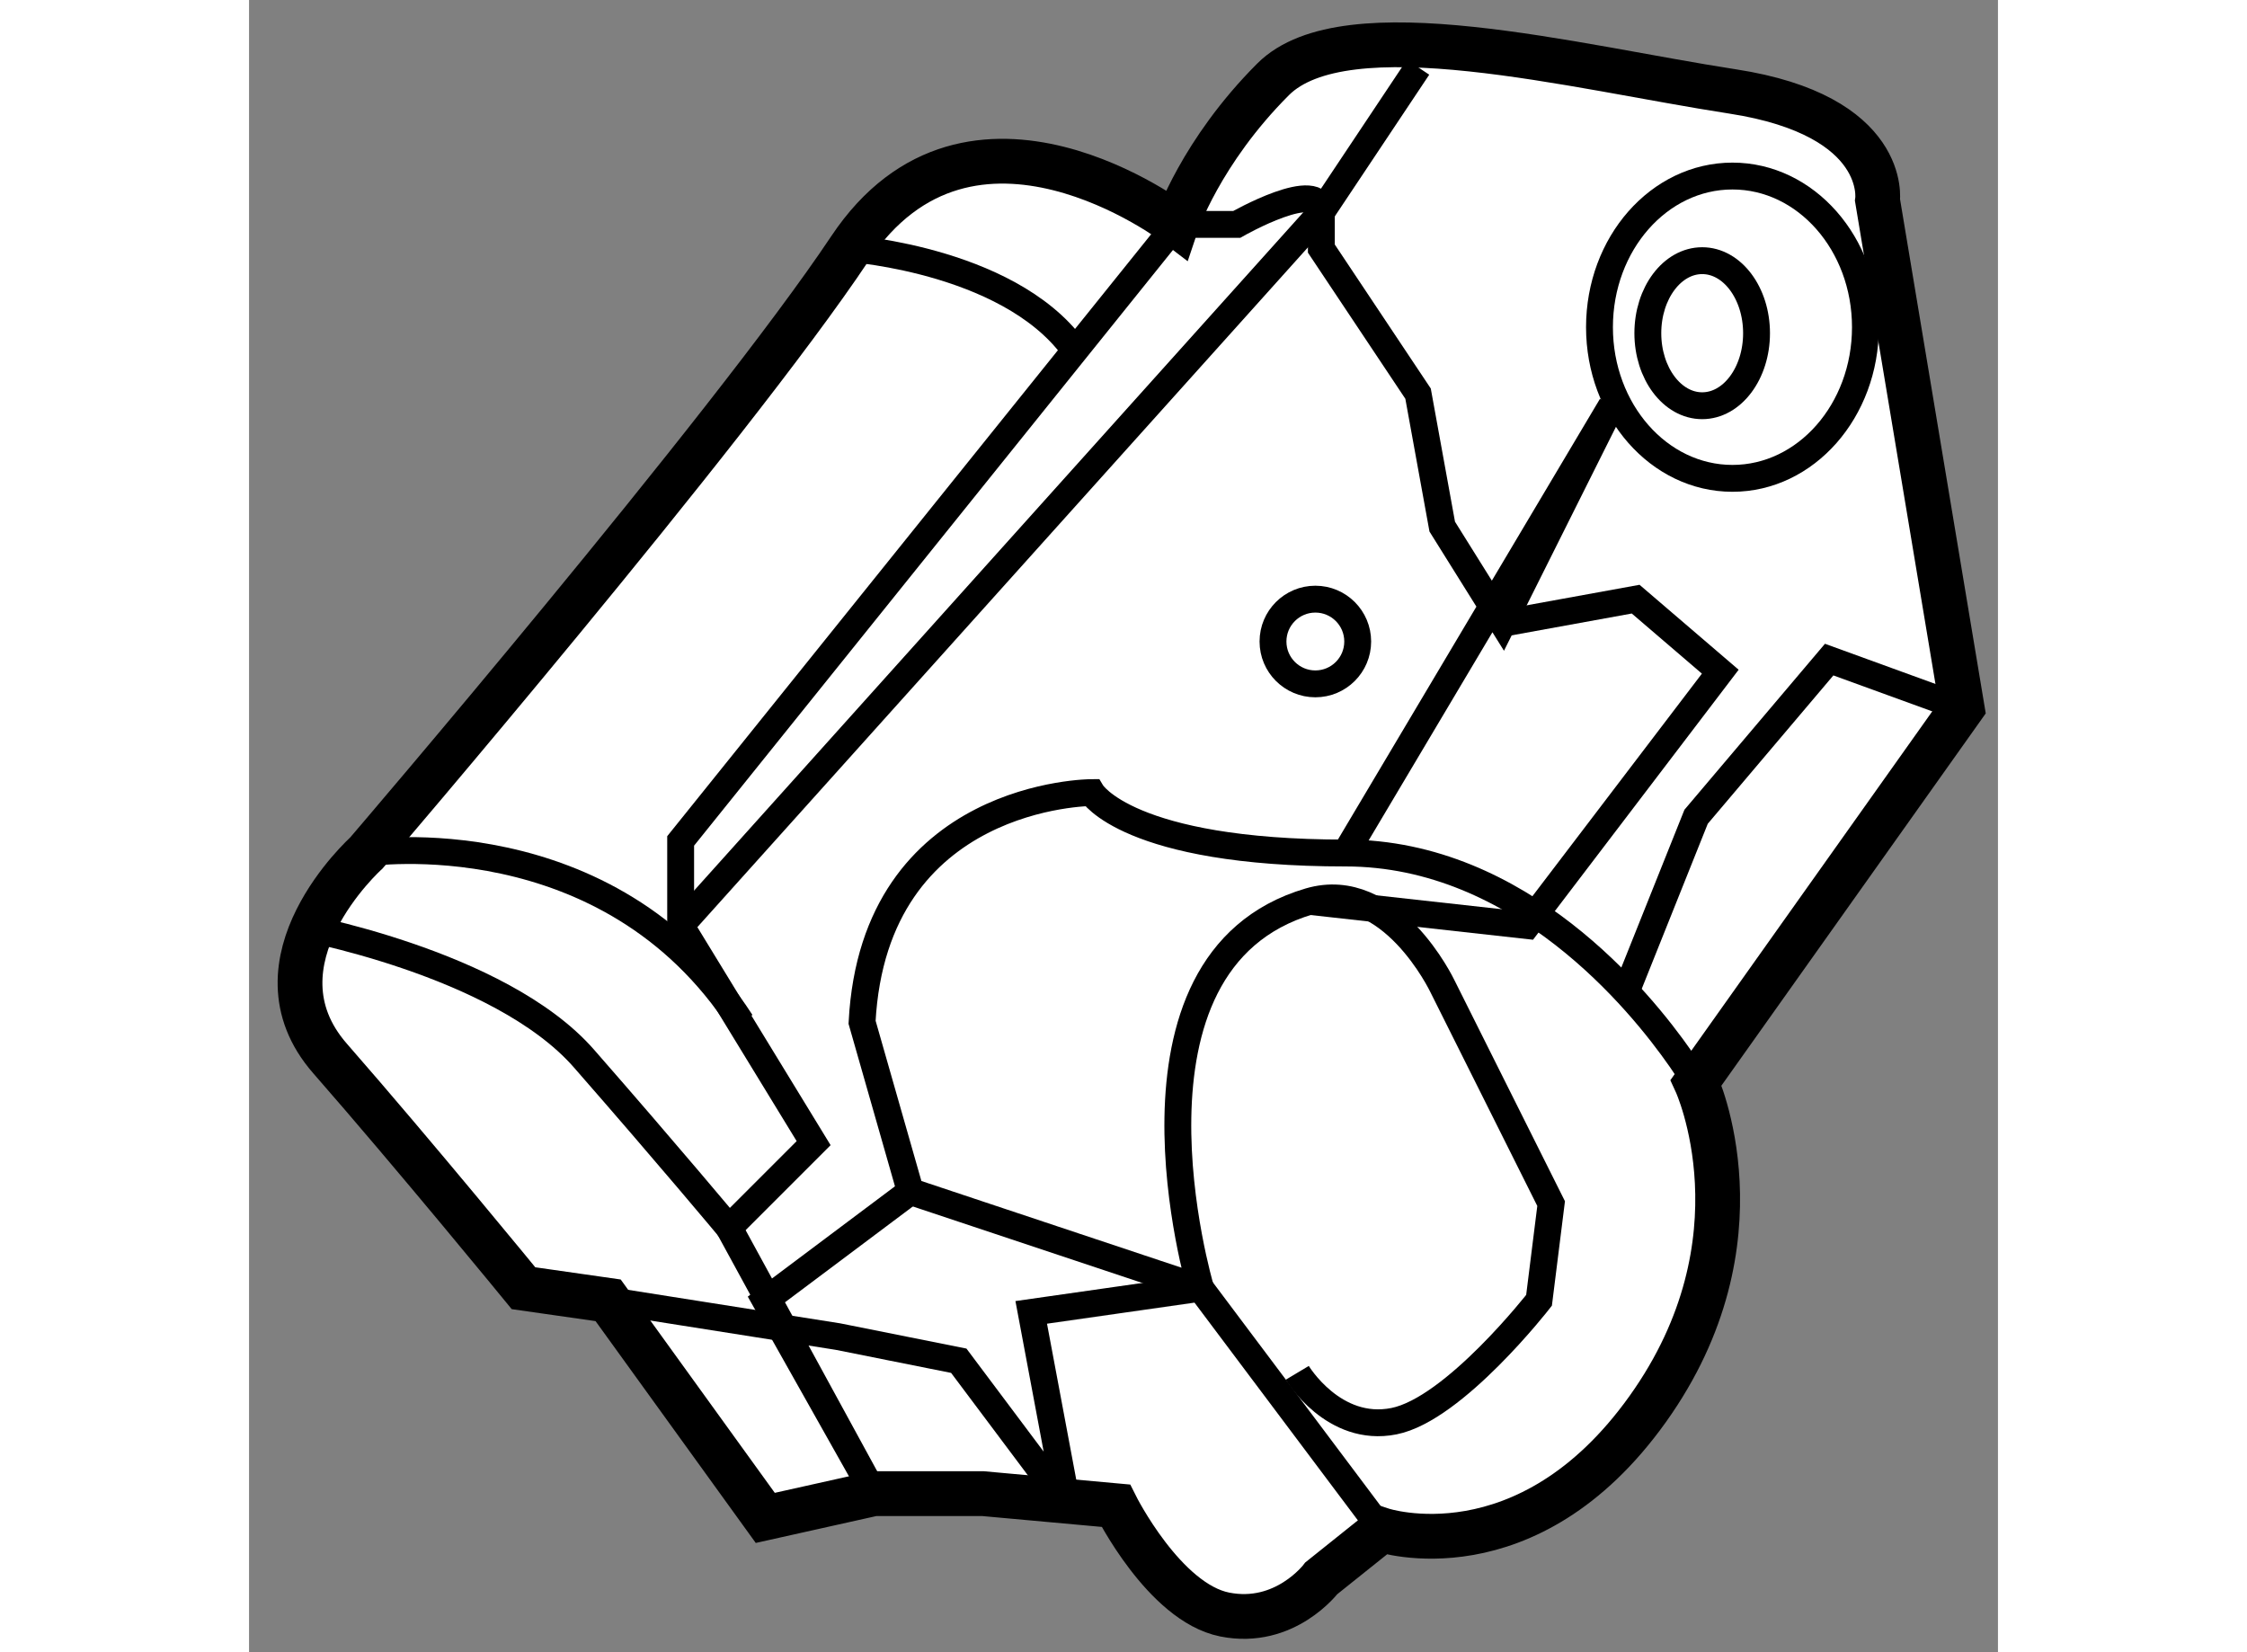
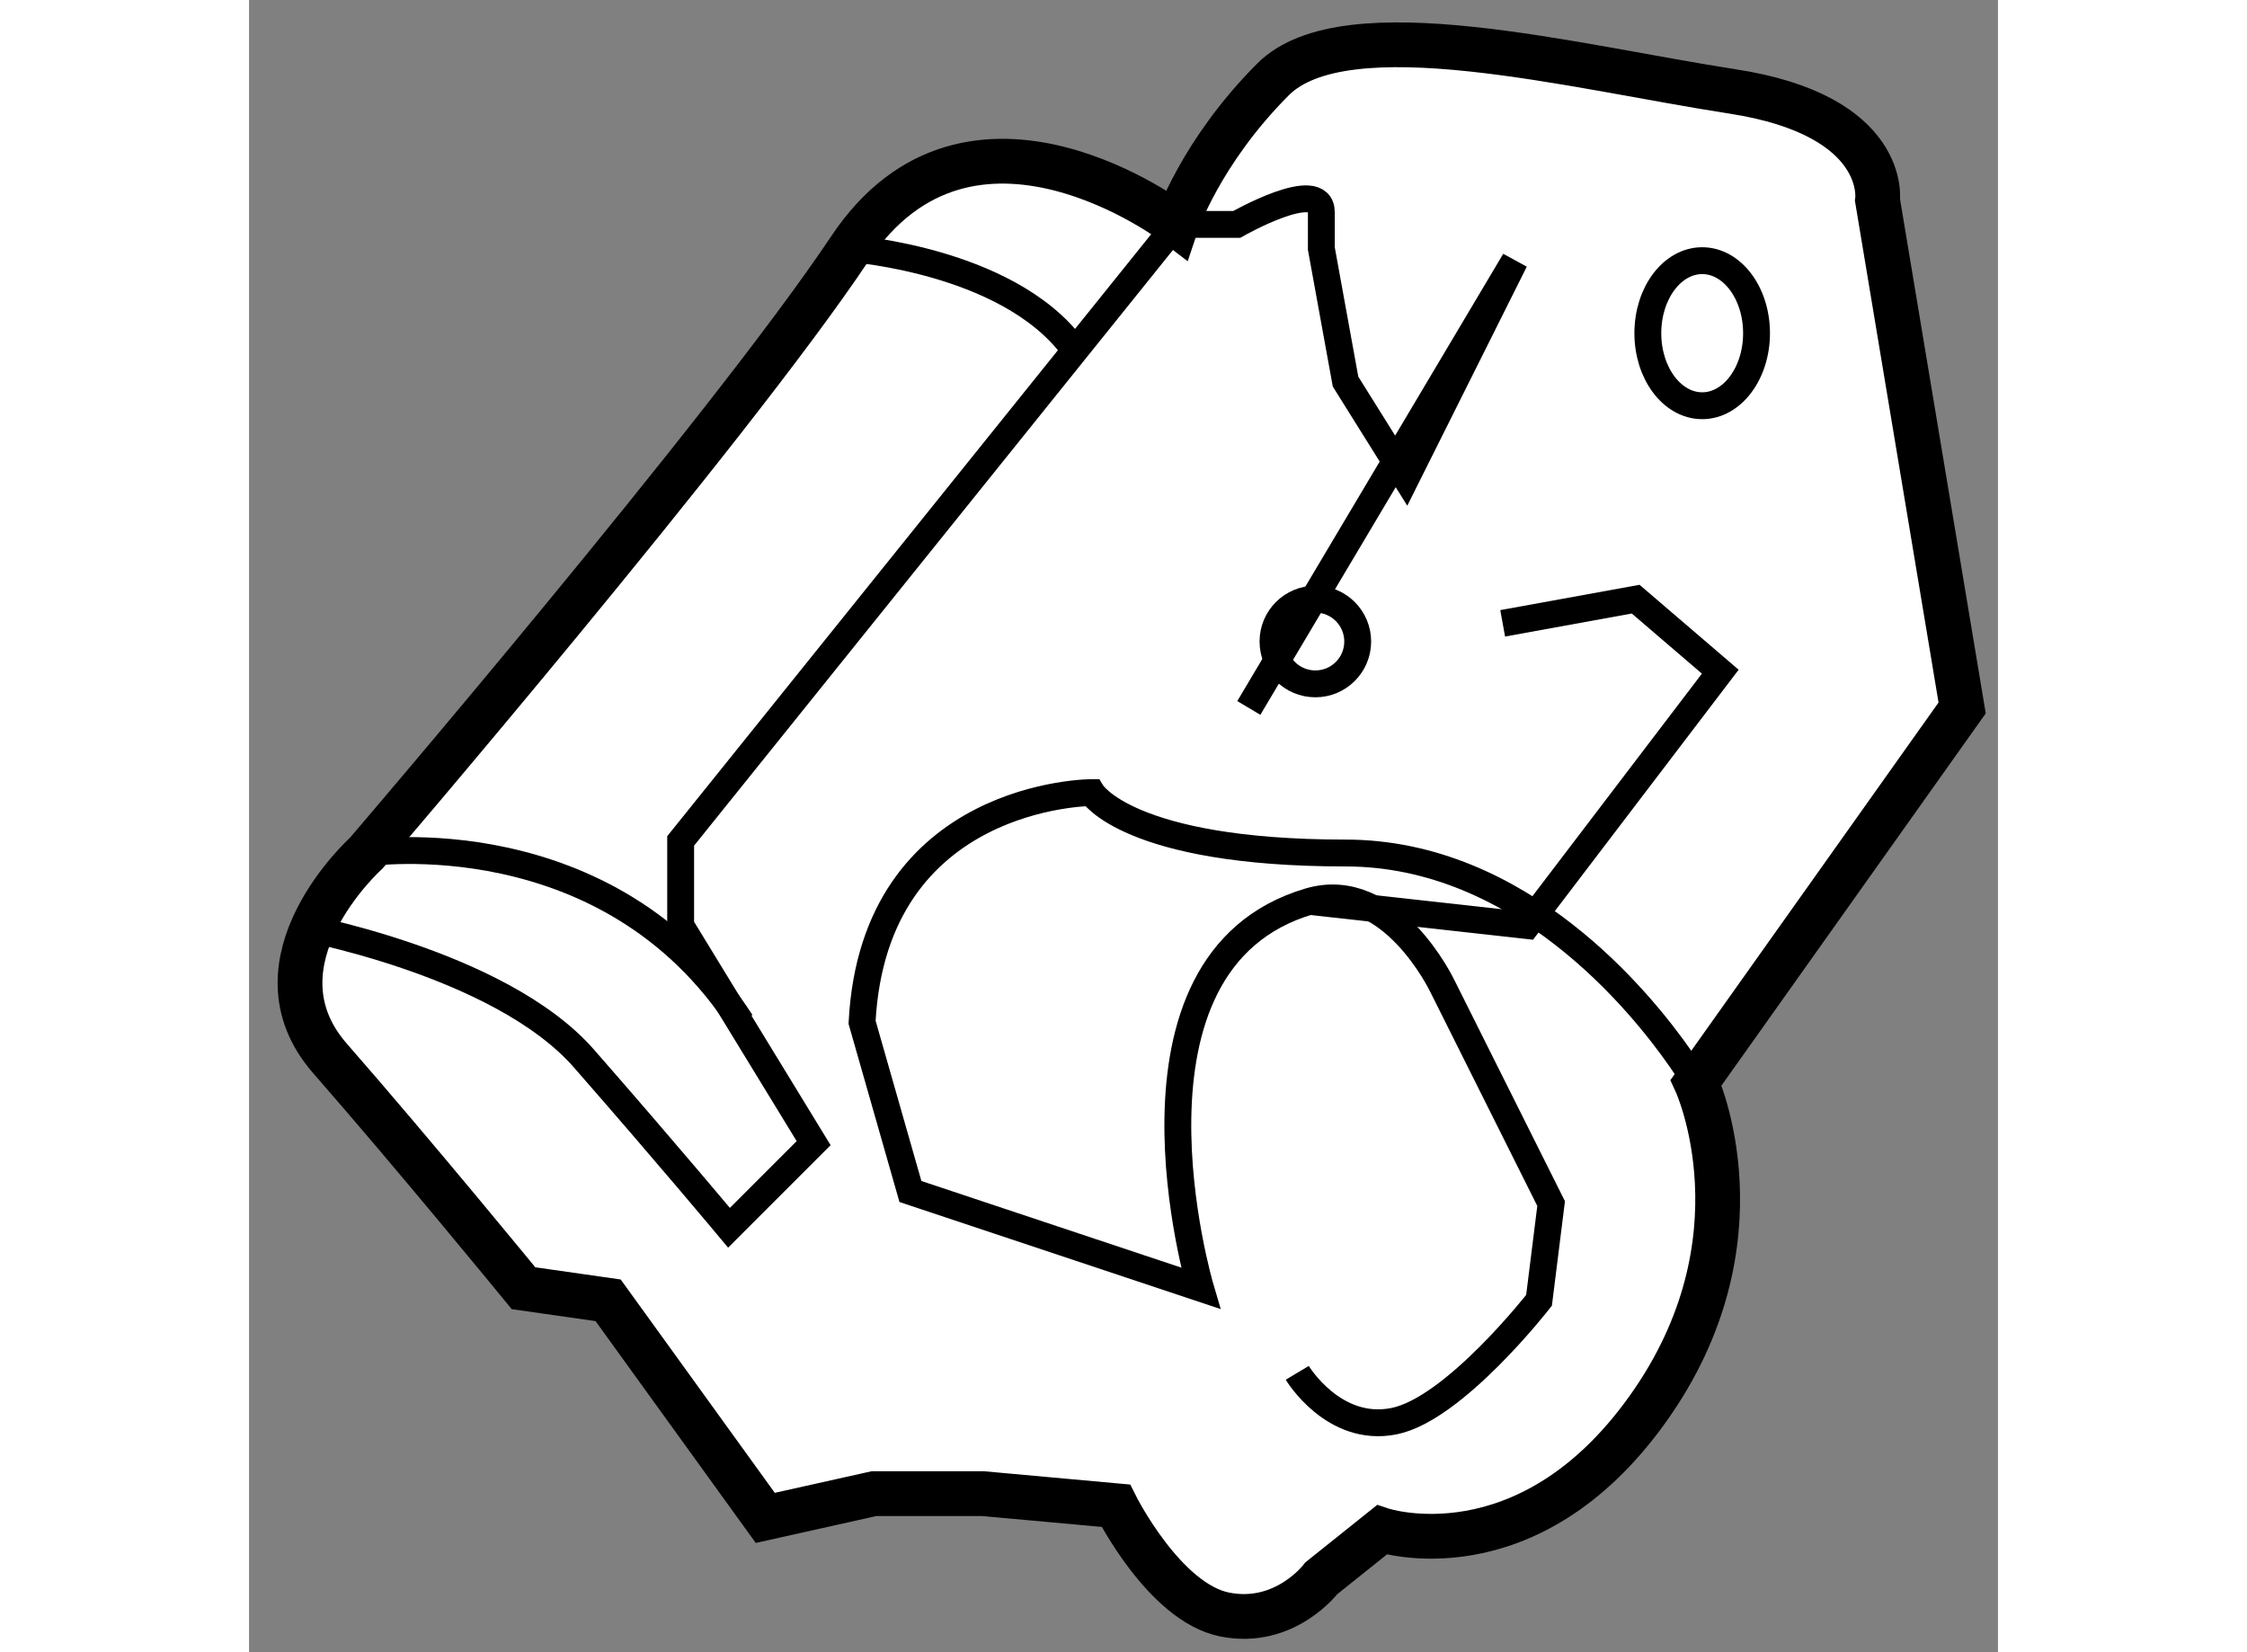
<svg xmlns="http://www.w3.org/2000/svg" version="1.1" x="0px" y="0px" width="244.8px" height="180px" viewBox="100.759 27.532 19.531 18.451" enable-background="new 0 0 244.8 180" xml:space="preserve">
  <rect x="100.759" y="27.532" width="19.531" height="18.451" fill="#808080" stroke="none" />
  <g>
    <path fill="#FFFFFF" stroke="#000000" stroke-width="0.5" d="M119.89,35.438l-0.945-5.67c0,0,0.135-0.945-1.62-1.215     c-1.755-0.27-4.32-0.945-5.13-0.135c-0.81,0.81-1.08,1.62-1.08,1.62s-2.295-1.755-3.646,0.27s-5.4,6.75-5.4,6.75     s-1.35,1.215-0.405,2.295c0.945,1.08,2.16,2.565,2.16,2.565l0.945,0.135l1.755,2.43l1.215-0.271h1.215l1.485,0.135     c0,0,0.54,1.08,1.215,1.215c0.675,0.135,1.08-0.405,1.08-0.405l0.675-0.54c0,0,1.62,0.54,2.97-1.35     c1.35-1.89,0.54-3.645,0.54-3.645L119.89,35.438z" />
-     <ellipse fill="none" stroke="#000000" stroke-width="0.3" cx="117.325" cy="31.186" rx="1.485" ry="1.688" />
-     <path fill="none" stroke="#000000" stroke-width="0.3" d="M101.259,37.868c0,0,2.295,0.405,3.24,1.485     c0.945,1.08,1.62,1.89,1.62,1.89l0.945-0.945l-1.485-2.43v-0.945l5.535-6.885h0.675c0,0,0.945-0.54,0.945-0.135     c0,0.405,0,0.405,0,0.405l1.08,1.62l0.27,1.485l0.675,1.08l1.215-2.43l-2.97,4.995" />
+     <path fill="none" stroke="#000000" stroke-width="0.3" d="M101.259,37.868c0,0,2.295,0.405,3.24,1.485     c0.945,1.08,1.62,1.89,1.62,1.89l0.945-0.945l-1.485-2.43v-0.945l5.535-6.885h0.675c0,0,0.945-0.54,0.945-0.135     c0,0.405,0,0.405,0,0.405l0.27,1.485l0.675,1.08l1.215-2.43l-2.97,4.995" />
    <path fill="none" stroke="#000000" stroke-width="0.3" d="M102.069,37.058c0,0,2.7-0.405,4.186,1.89" />
-     <polyline fill="none" stroke="#000000" stroke-width="0.3" points="104.77,42.053 107.334,42.458 108.685,42.728 109.899,44.348      109.494,42.188 111.384,41.918 113.41,44.618   " />
-     <polyline fill="none" stroke="#000000" stroke-width="0.3" points="119.89,35.438 118.405,34.898 116.919,36.653 116.109,38.678        " />
    <polyline fill="none" stroke="#000000" stroke-width="0.3" points="114.759,34.493 116.244,34.223 117.189,35.033 115.03,37.868      112.6,37.598   " />
-     <polyline fill="none" stroke="#000000" stroke-width="0.3" points="105.58,37.868 112.734,29.903 113.814,28.283   " />
    <ellipse fill="none" stroke="#000000" stroke-width="0.3" cx="116.987" cy="31.253" rx="0.607" ry="0.81" />
    <path fill="none" stroke="#000000" stroke-width="0.3" d="M112.465,42.863c0,0,0.404,0.675,1.08,0.54     c0.675-0.135,1.62-1.35,1.62-1.35l0.135-1.08l-1.215-2.43c0,0-0.578-1.212-1.485-0.945c-2.295,0.675-1.215,4.32-1.215,4.32     l-3.24-1.08l-0.54-1.89c0.135-2.565,2.565-2.565,2.565-2.565s0.405,0.675,2.835,0.675c0.488,0,0.939,0.104,1.347,0.27     c1.62,0.659,2.567,2.295,2.567,2.295" />
-     <polyline fill="none" stroke="#000000" stroke-width="0.3" points="108.145,40.838 106.524,42.053 107.74,44.213 106.119,41.243        " />
    <circle fill="none" stroke="#000000" stroke-width="0.3" cx="112.667" cy="34.696" r="0.473" />
    <path fill="none" stroke="#000000" stroke-width="0.3" d="M107.469,30.308c0,0,1.89,0.135,2.565,1.215" />
  </g>
</svg>